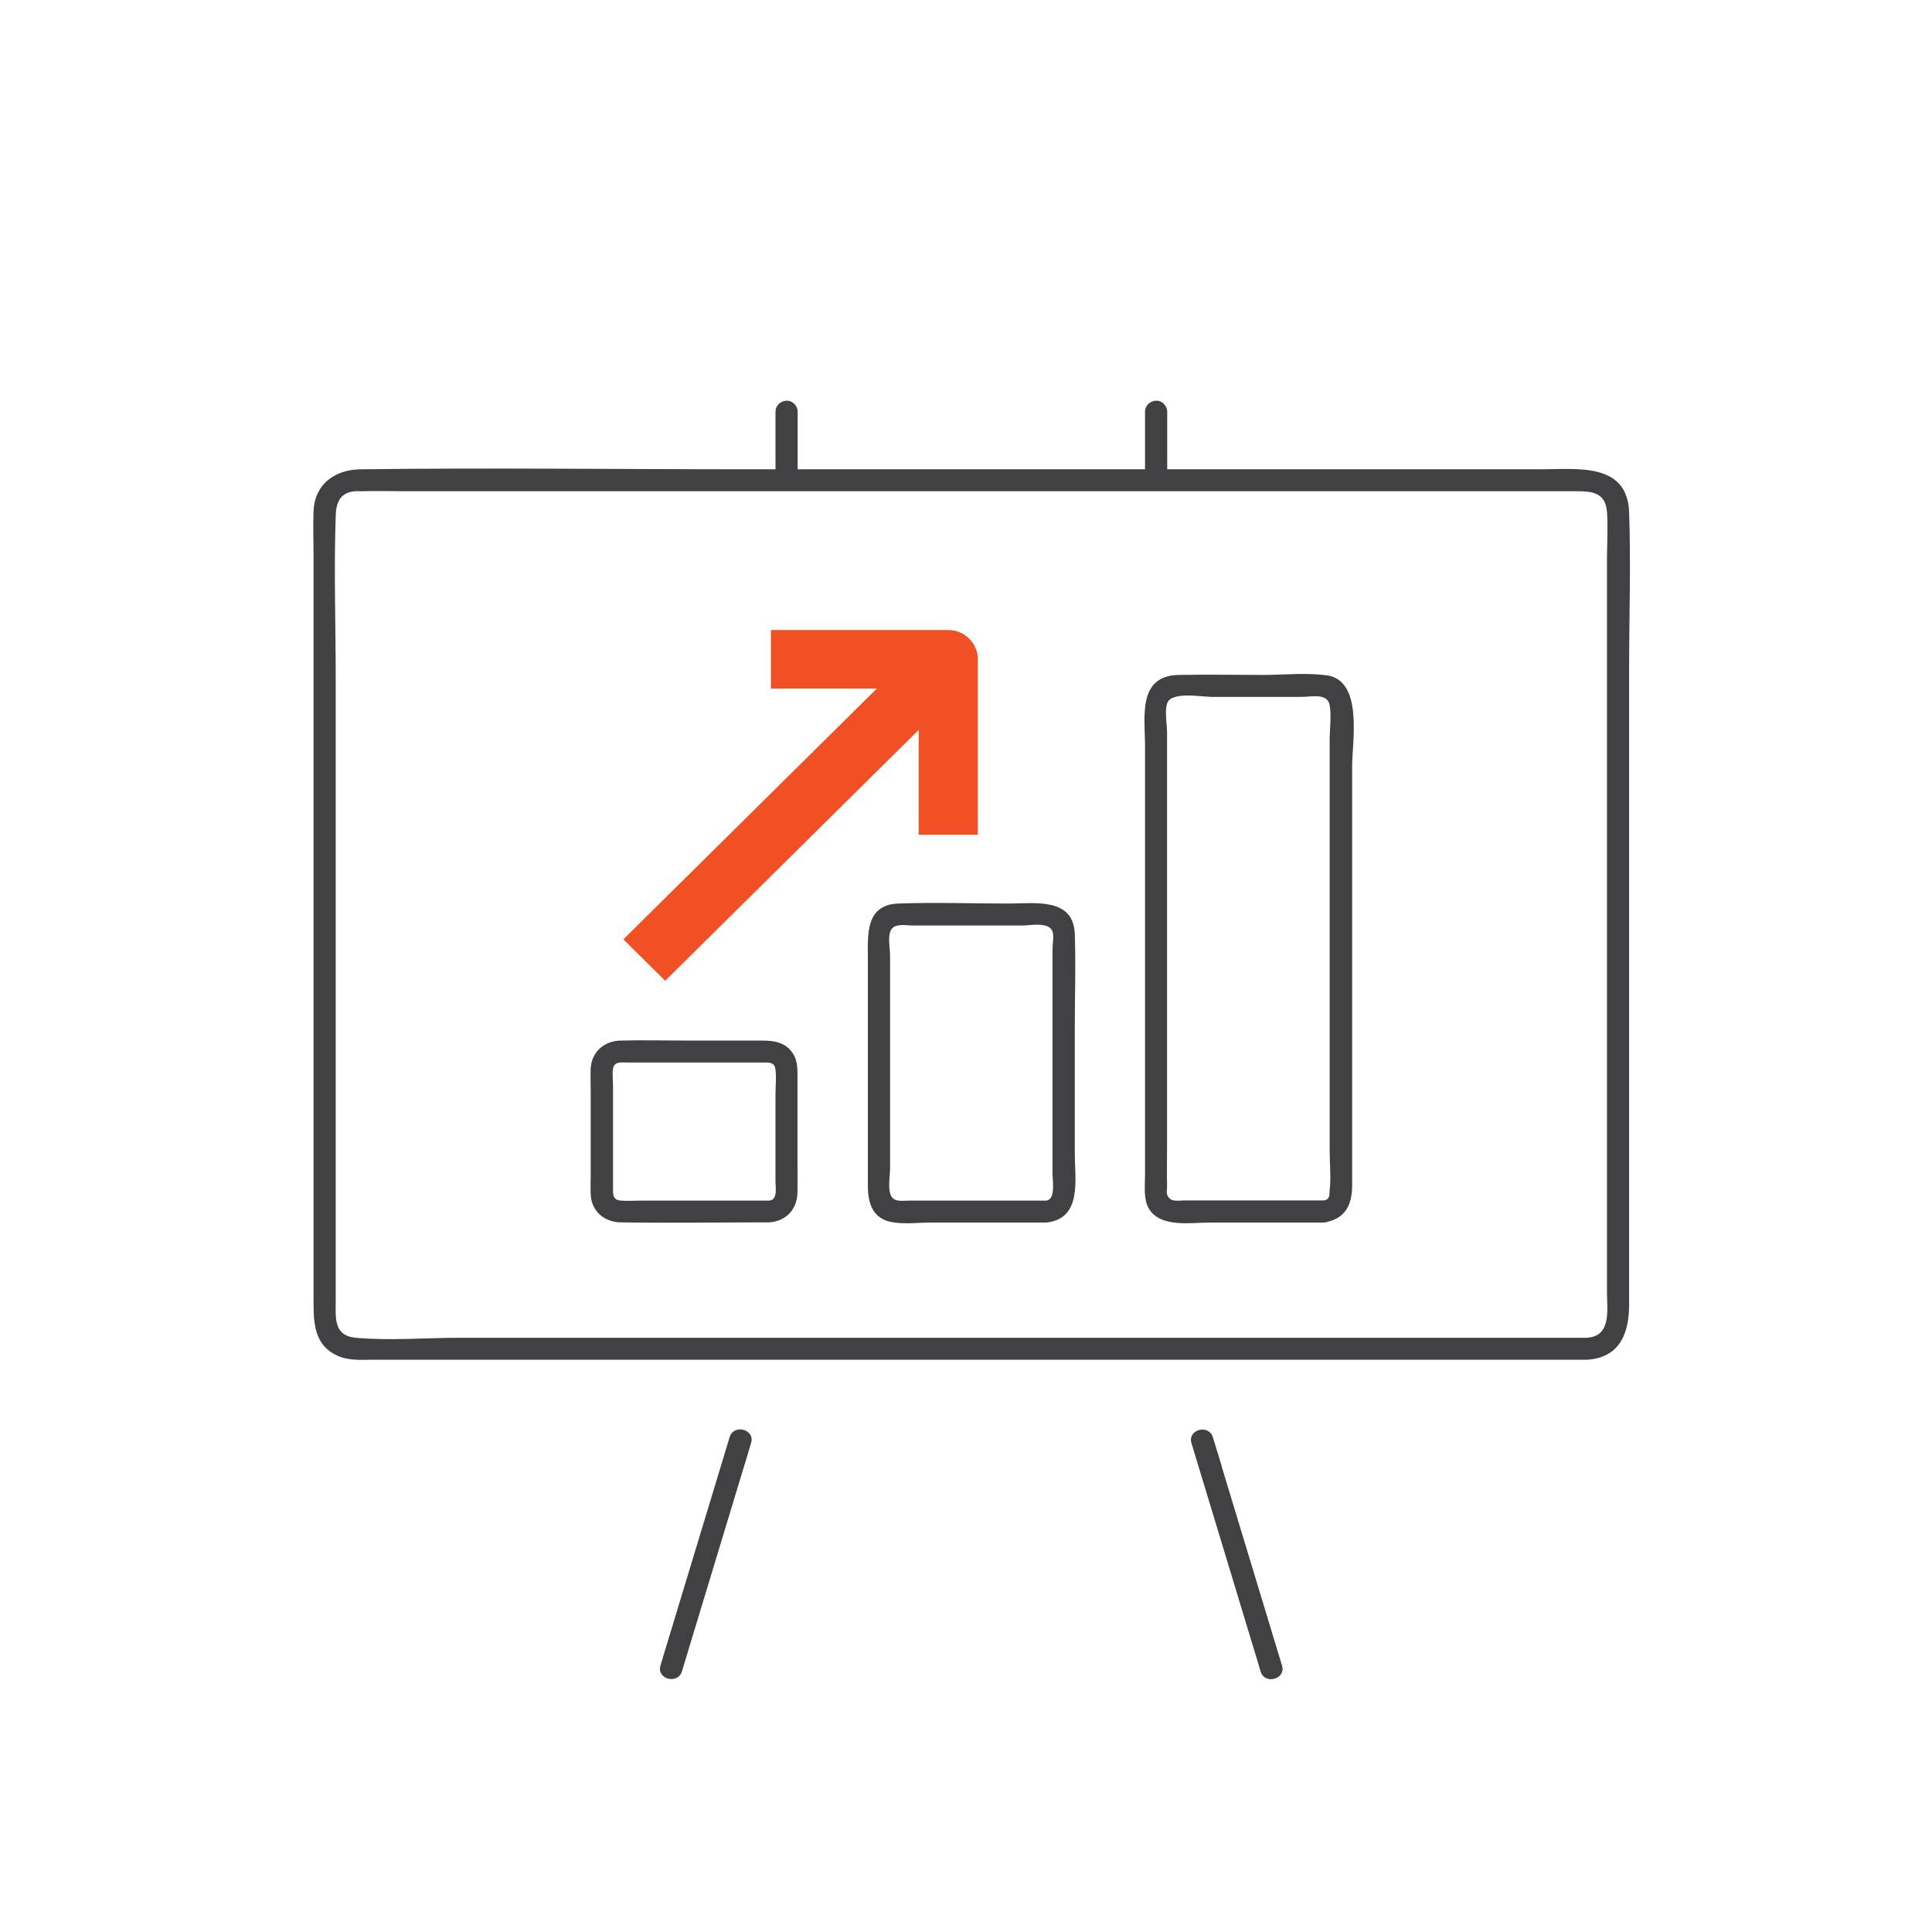
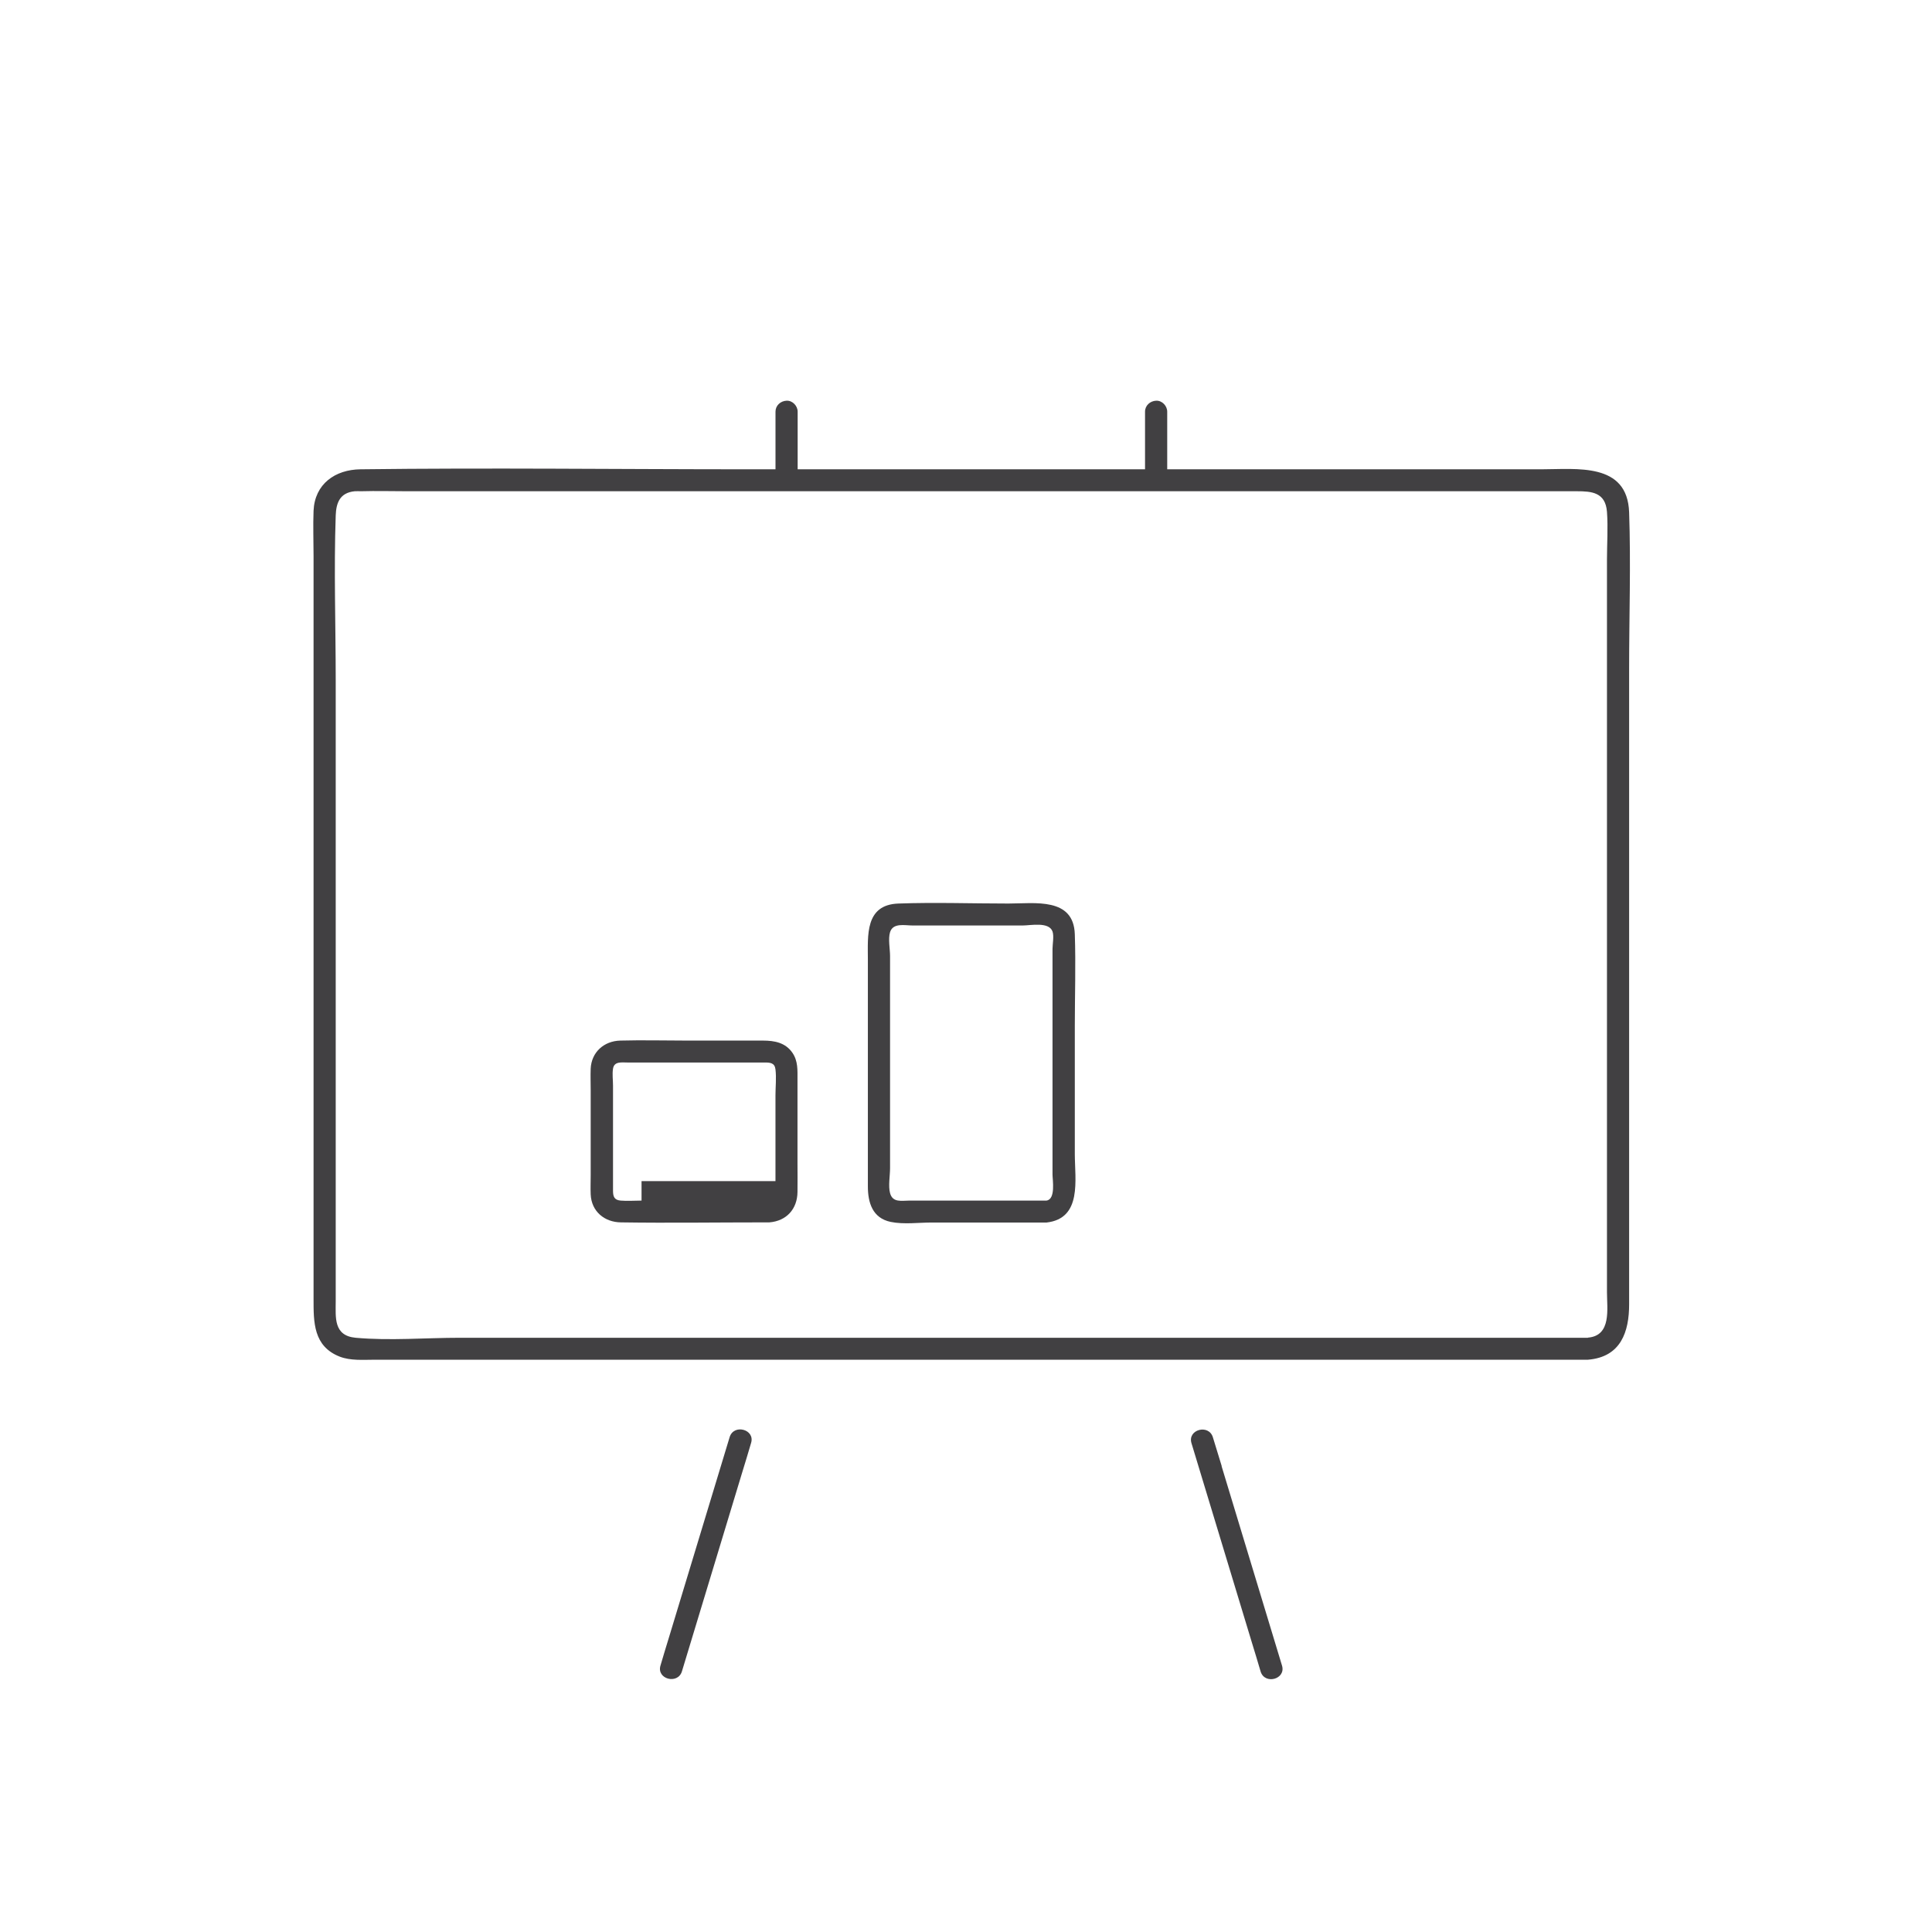
<svg xmlns="http://www.w3.org/2000/svg" width="81" height="80" viewBox="0 0 81 80" fill="none">
  <g clip-path="url(#clip0_8343_31852)">
    <path d="M68.302 21.479C68.228 19.375 66.102 19.676 64.621 19.676H48.936V17.26C48.936 17.021 48.725 16.788 48.471 16.8C48.217 16.812 48.006 17.002 48.006 17.26V19.676H33.442V17.26C33.442 17.021 33.231 16.788 32.977 16.8C32.723 16.812 32.513 17.002 32.513 17.26V19.676H31.397C25.974 19.676 20.539 19.608 15.117 19.676C14.051 19.688 13.195 20.289 13.146 21.417C13.121 22.043 13.146 22.681 13.146 23.306V54.463C13.146 55.426 13.133 56.444 14.243 56.879C14.701 57.057 15.241 57.008 15.724 57.008H66.573C67.962 56.897 68.302 55.83 68.302 54.684V28.003C68.302 25.832 68.377 23.649 68.302 21.479ZM66.573 56.088H19.281C17.85 56.088 16.344 56.217 14.912 56.088C13.976 56.002 14.075 55.229 14.075 54.567V28.506C14.075 26.213 13.995 23.907 14.075 21.614C14.094 21.099 14.236 20.657 14.875 20.596C14.962 20.59 15.055 20.596 15.141 20.596C15.78 20.577 16.418 20.596 17.056 20.596H66.109C66.728 20.596 67.311 20.639 67.373 21.46C67.422 22.116 67.373 22.803 67.373 23.459V54.181C67.373 54.874 67.571 56.002 66.573 56.082V56.088Z" fill="#414042" />
    <path d="M30.591 60.252C29.749 63.042 28.9 65.826 28.057 68.616C27.933 69.02 27.809 69.425 27.691 69.83C27.517 70.4 28.416 70.639 28.59 70.075C29.433 67.285 30.282 64.501 31.124 61.711C31.248 61.306 31.372 60.901 31.49 60.497C31.664 59.927 30.765 59.687 30.591 60.252Z" fill="#414042" />
    <path d="M51.222 61.472C51.098 61.067 50.974 60.662 50.85 60.258C50.676 59.694 49.784 59.933 49.952 60.503C50.794 63.293 51.643 66.077 52.486 68.867C52.61 69.272 52.734 69.676 52.852 70.081C53.025 70.645 53.918 70.406 53.75 69.836C52.908 67.046 52.059 64.262 51.216 61.472H51.222Z" fill="#414042" />
-     <path d="M55.617 28.316C54.755 28.193 53.813 28.298 52.946 28.298C51.768 28.298 50.59 28.273 49.413 28.298C47.678 28.334 48.006 30.082 48.006 31.29V49.275C48.006 49.717 47.932 50.275 48.167 50.673C48.651 51.489 49.94 51.256 50.739 51.256H55.499C55.579 51.256 55.641 51.238 55.703 51.213C56.441 51.029 56.689 50.447 56.689 49.717V32.136C56.689 31.069 57.166 28.537 55.623 28.31L55.617 28.316ZM49.587 50.336C49.308 50.336 49.047 50.398 48.93 50.079C48.899 49.999 48.93 49.864 48.93 49.778C48.917 49.165 48.93 48.546 48.93 47.926V30.738C48.93 30.376 48.824 29.849 48.93 29.5C49.085 28.972 50.38 29.218 50.801 29.218H54.563C54.997 29.218 55.654 29.046 55.747 29.567C55.827 30.021 55.747 30.567 55.747 31.026V48.257C55.747 48.791 55.809 49.367 55.747 49.901C55.728 50.085 55.778 50.293 55.493 50.33H49.587V50.336Z" fill="#414042" />
    <path d="M45.062 43.033C45.062 41.745 45.106 40.457 45.062 39.17C45.013 37.612 43.383 37.882 42.28 37.882C40.749 37.882 39.2 37.827 37.669 37.882C36.256 37.931 36.386 39.225 36.386 40.237V49.741C36.386 50.41 36.572 51.072 37.347 51.231C37.892 51.342 38.512 51.256 39.063 51.256H43.879C45.378 51.084 45.062 49.459 45.062 48.38V43.033ZM38.134 50.336C37.805 50.336 37.427 50.434 37.316 50.023C37.235 49.729 37.316 49.288 37.316 48.981V40.077C37.316 39.795 37.229 39.36 37.316 39.084C37.44 38.679 37.935 38.802 38.251 38.802H42.887C43.203 38.802 43.978 38.636 44.127 39.053C44.195 39.249 44.127 39.587 44.127 39.789V49.239C44.127 49.459 44.269 50.287 43.872 50.336H38.134Z" fill="#414042" />
-     <path d="M31.998 43.628H28.8C27.87 43.628 26.934 43.603 26.005 43.628C25.317 43.646 24.796 44.118 24.765 44.805C24.753 45.105 24.765 45.412 24.765 45.712V49.281C24.765 49.545 24.753 49.815 24.765 50.078C24.796 50.79 25.342 51.244 26.036 51.25C28.044 51.28 30.058 51.25 32.072 51.25H32.252C32.977 51.194 33.429 50.686 33.435 49.974C33.442 49.569 33.435 49.159 33.435 48.754V45.265C33.435 44.872 33.46 44.486 33.225 44.143C32.933 43.713 32.469 43.628 31.991 43.628H31.998ZM26.897 50.336C26.606 50.336 26.302 50.361 26.017 50.336C25.744 50.312 25.701 50.152 25.701 49.919V45.516C25.701 45.289 25.664 45.032 25.701 44.805C25.751 44.492 26.061 44.547 26.302 44.547H32.06C32.289 44.547 32.481 44.56 32.512 44.836C32.555 45.191 32.512 45.572 32.512 45.927V49.52C32.512 49.76 32.617 50.305 32.258 50.336H26.897Z" fill="#414042" />
-     <path d="M39.757 26.415H32.32V28.868H36.763L26.135 39.384L27.889 41.12L38.517 30.603V35H40.996V27.641C40.996 26.967 40.438 26.415 39.757 26.415Z" fill="#F05023" />
+     <path d="M31.998 43.628H28.8C27.87 43.628 26.934 43.603 26.005 43.628C25.317 43.646 24.796 44.118 24.765 44.805C24.753 45.105 24.765 45.412 24.765 45.712V49.281C24.765 49.545 24.753 49.815 24.765 50.078C24.796 50.79 25.342 51.244 26.036 51.25C28.044 51.28 30.058 51.25 32.072 51.25H32.252C32.977 51.194 33.429 50.686 33.435 49.974C33.442 49.569 33.435 49.159 33.435 48.754V45.265C33.435 44.872 33.46 44.486 33.225 44.143C32.933 43.713 32.469 43.628 31.991 43.628H31.998ZM26.897 50.336C26.606 50.336 26.302 50.361 26.017 50.336C25.744 50.312 25.701 50.152 25.701 49.919V45.516C25.701 45.289 25.664 45.032 25.701 44.805C25.751 44.492 26.061 44.547 26.302 44.547H32.06C32.289 44.547 32.481 44.56 32.512 44.836C32.555 45.191 32.512 45.572 32.512 45.927V49.52H26.897Z" fill="#414042" />
  </g>
  <defs>
    <clipPath id="clip0_8343_31852">
      <rect width="55.2" height="53.6" fill="white" transform="translate(13.133 16.8)" />
    </clipPath>
  </defs>
</svg>